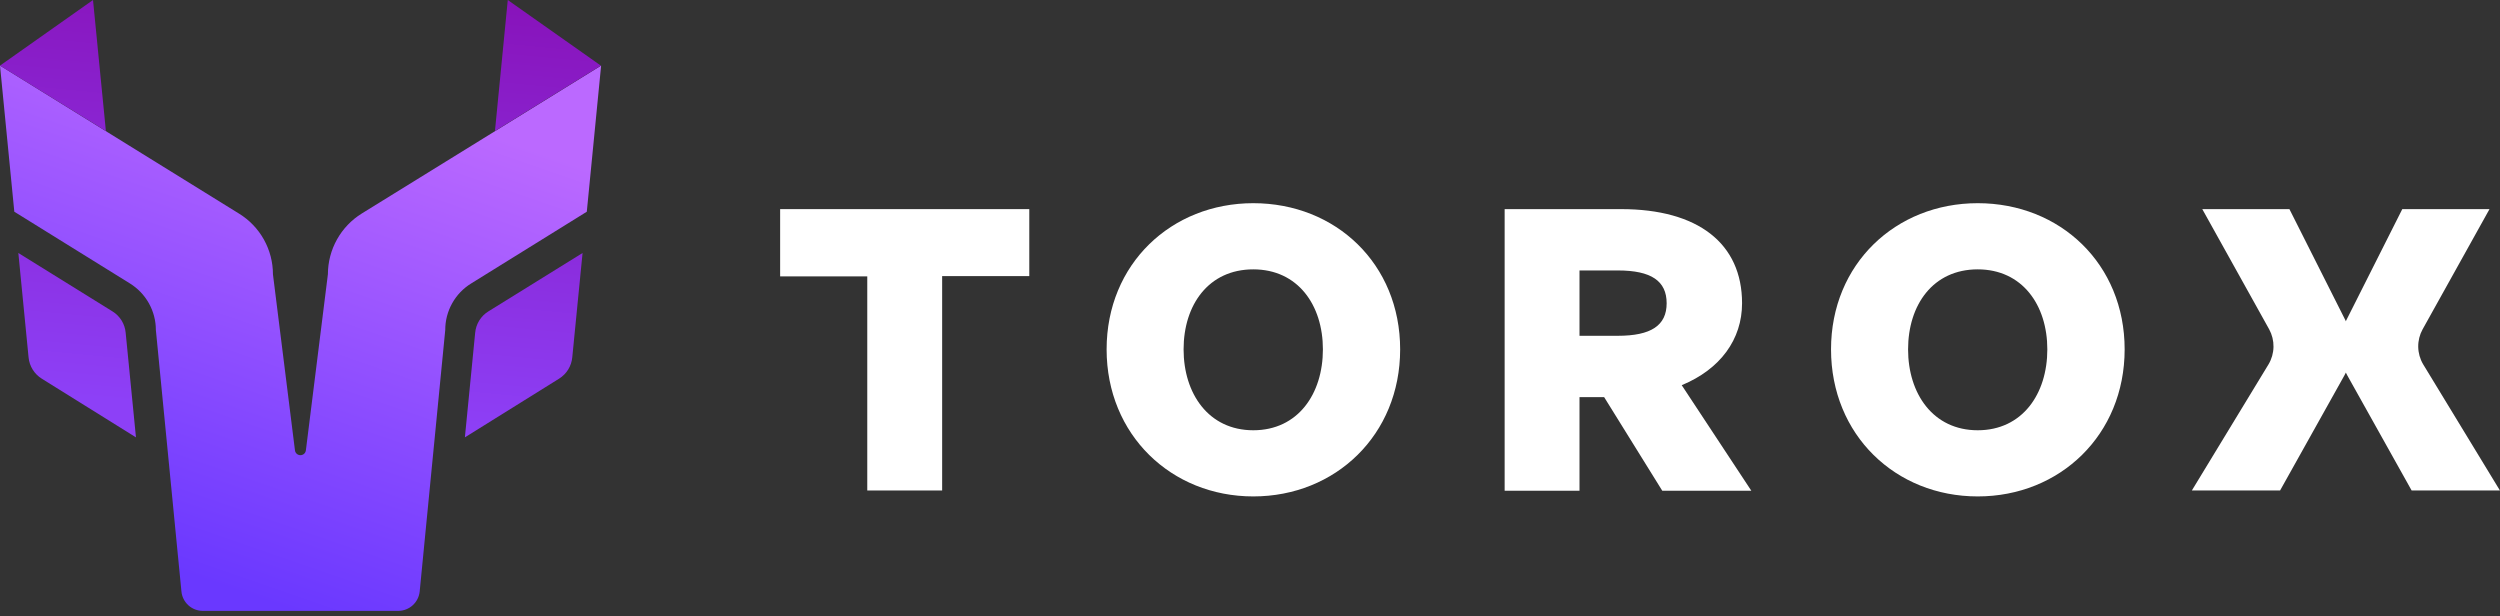
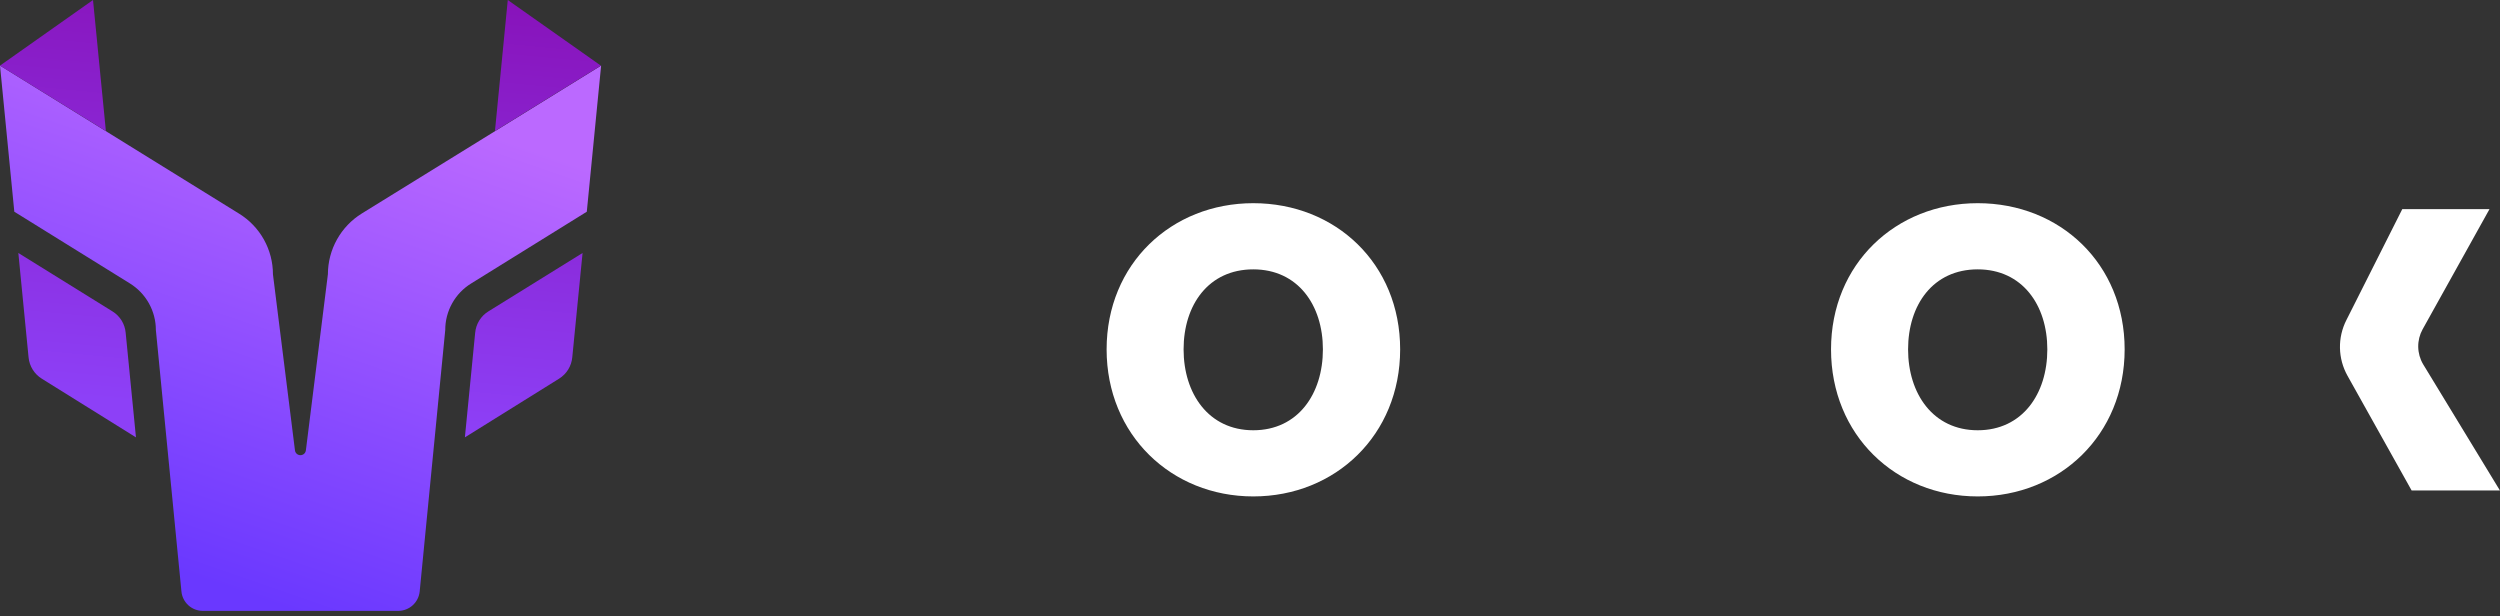
<svg xmlns="http://www.w3.org/2000/svg" width="211" height="52" viewBox="0 0 211 52" fill="none">
  <rect x="0" y="0" width="211" height="52" fill="#333333" stroke="none" />
-   <path d="M73.198 41.42V23.327H65.844V17.65H86.872V23.303H79.517V41.397H73.198V41.42Z" fill="white" />
  <path d="M93.398 29.486C93.398 22.279 98.86 17.149 105.777 17.149C112.741 17.149 118.173 22.279 118.173 29.486C118.173 36.7 112.718 41.898 105.777 41.898C98.86 41.898 93.398 36.7 93.398 29.486ZM111.653 29.486C111.653 25.756 109.547 22.734 105.777 22.734C102.002 22.734 99.895 25.733 99.895 29.486C99.895 33.222 102.002 36.314 105.777 36.314C109.547 36.314 111.653 33.246 111.653 29.486Z" fill="white" />
-   <path d="M126.992 41.42V17.65H136.827C143.301 17.65 147.03 20.535 147.03 25.595C147.03 28.64 145.2 31.162 141.937 32.509L147.813 41.42H140.297L135.388 33.516H133.31V41.42L126.992 41.42ZM133.31 28.341H136.545C139.347 28.341 140.665 27.471 140.665 25.595C140.665 23.718 139.37 22.826 136.545 22.826H133.31V28.341Z" fill="white" />
  <path d="M154.539 29.486C154.539 22.279 160.001 17.149 166.918 17.149C173.881 17.149 179.32 22.279 179.32 29.486C179.32 36.7 173.858 41.898 166.918 41.898C159.978 41.898 154.539 36.7 154.539 29.486ZM172.794 29.486C172.794 25.756 170.687 22.734 166.918 22.734C163.148 22.734 161.042 25.733 161.042 29.486C161.042 33.222 163.148 36.314 166.918 36.314C170.687 36.314 172.794 33.246 172.794 29.486Z" fill="white" />
-   <path d="M193.227 17.65H185.873L191.518 27.794C191.766 28.249 191.892 28.76 191.883 29.277C191.874 29.795 191.73 30.302 191.466 30.747L184.992 41.397H192.439L197.854 31.709C198.256 30.995 198.475 30.193 198.491 29.374C198.508 28.555 198.32 27.745 197.946 27.017L193.227 17.65Z" fill="white" />
  <path d="M202.753 17.65H210.114L204.468 27.794C204.218 28.247 204.09 28.759 204.098 29.277C204.107 29.795 204.25 30.302 204.514 30.747L210.994 41.397H203.542L198.126 31.709C197.727 30.994 197.51 30.192 197.493 29.374C197.477 28.556 197.663 27.746 198.034 27.017L202.753 17.65Z" fill="white" />
  <path d="M30.535 18.019C29.662 18.559 28.942 19.313 28.441 20.21C27.941 21.106 27.677 22.116 27.675 23.142L25.816 38.013C25.802 38.125 25.747 38.228 25.663 38.303C25.578 38.377 25.469 38.418 25.356 38.418C25.243 38.418 25.134 38.377 25.049 38.303C24.964 38.228 24.91 38.125 24.895 38.013L23.037 23.154C23.037 22.127 22.774 21.116 22.274 20.219C21.773 19.322 21.051 18.569 20.176 18.03L0 5.538L1.208 17.869L10.951 23.914C11.624 24.328 12.18 24.907 12.566 25.596C12.951 26.285 13.155 27.061 13.155 27.851L15.313 49.923C15.358 50.372 15.567 50.788 15.901 51.09C16.235 51.392 16.67 51.559 17.121 51.558H33.614C34.064 51.557 34.497 51.389 34.831 51.087C35.164 50.786 35.375 50.371 35.421 49.923L37.579 27.851C37.577 27.061 37.779 26.283 38.165 25.594C38.551 24.904 39.108 24.325 39.783 23.914L49.526 17.869L50.734 5.538L30.535 18.019Z" fill="url(#paint0_linear_3934_1285)" />
  <path fill-rule="evenodd" clip-rule="evenodd" d="M7.85 0L0 5.538L8.937 11.059L7.85 0ZM1.548 21.352L9.49 26.28C9.803 26.472 10.068 26.736 10.262 27.049C10.456 27.361 10.573 27.715 10.606 28.082L11.475 36.913L3.528 31.962C3.215 31.768 2.951 31.505 2.758 31.192C2.564 30.88 2.445 30.526 2.411 30.16L1.548 21.352ZM42.856 0L41.774 11.059L50.711 5.538L42.856 0ZM49.169 21.352L41.221 26.28C40.908 26.472 40.644 26.736 40.45 27.049C40.256 27.361 40.138 27.715 40.105 28.082L39.236 36.913L47.184 31.962C47.496 31.768 47.76 31.505 47.953 31.192C48.147 30.88 48.266 30.526 48.3 30.16L49.169 21.352Z" fill="url(#paint1_linear_3934_1285)" />
  <defs>
    <linearGradient id="paint0_linear_3934_1285" x1="12.443" y1="47.359" x2="26.667" y2="6.223" gradientUnits="userSpaceOnUse">
      <stop stop-color="#6A38FF" />
      <stop offset="1" stop-color="#BB69FF" />
    </linearGradient>
    <linearGradient id="paint1_linear_3934_1285" x1="26.038" y1="-1.606" x2="22.531" y2="35.111" gradientUnits="userSpaceOnUse">
      <stop stop-color="#8813BA" />
      <stop offset="1" stop-color="#8D40F7" />
    </linearGradient>
  </defs>
</svg>